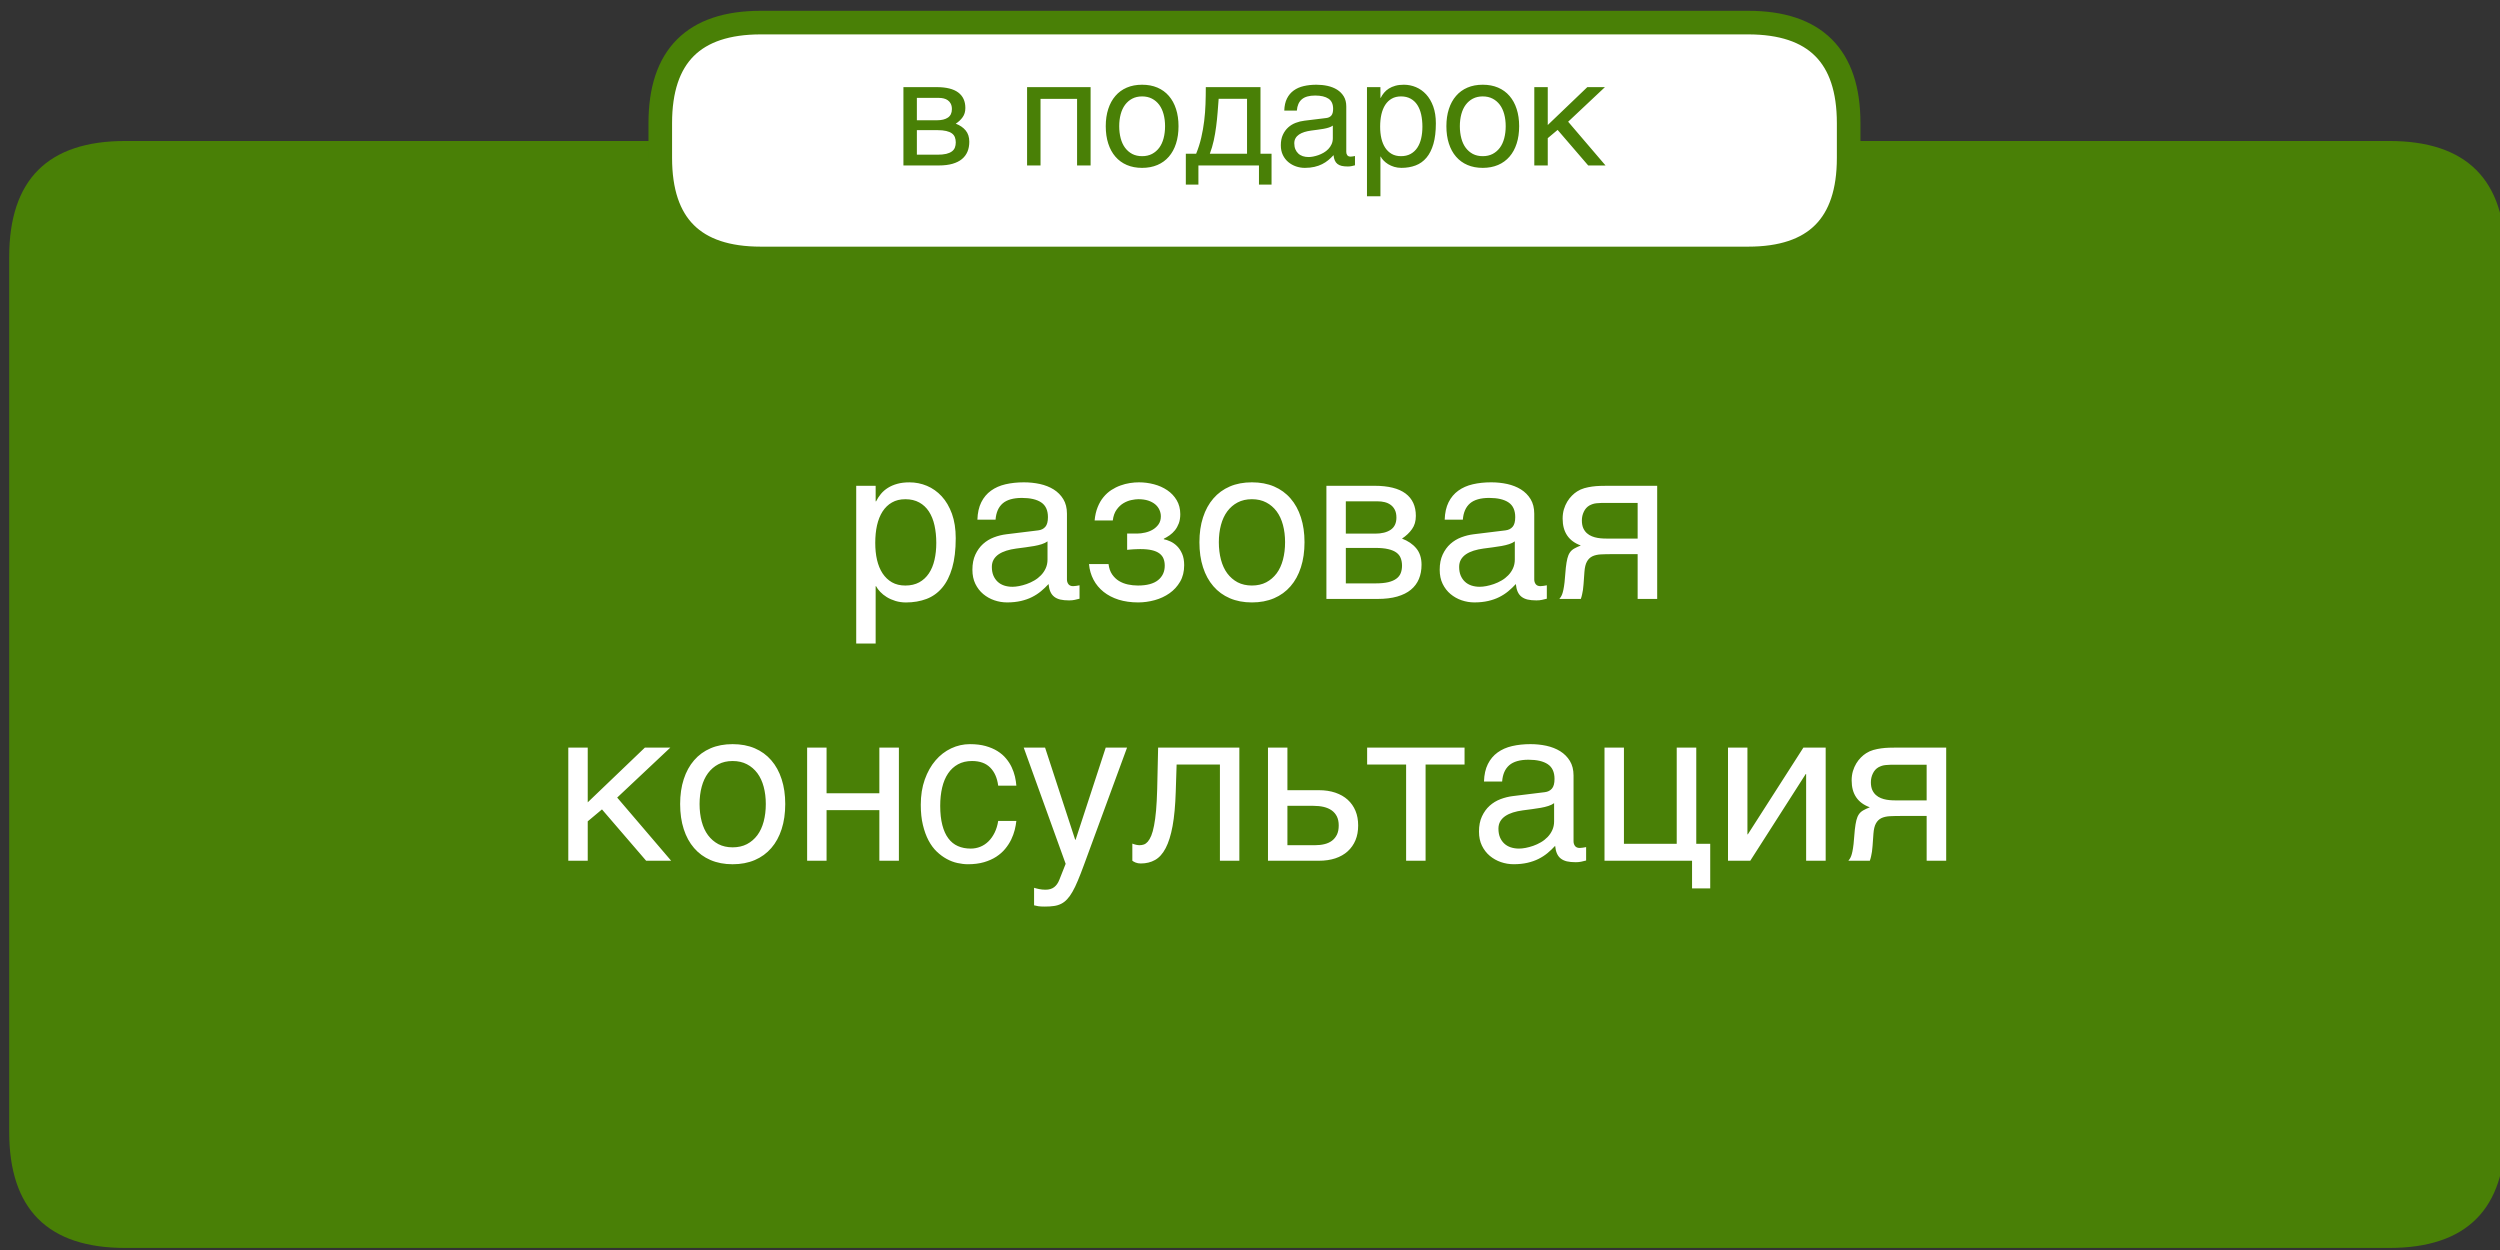
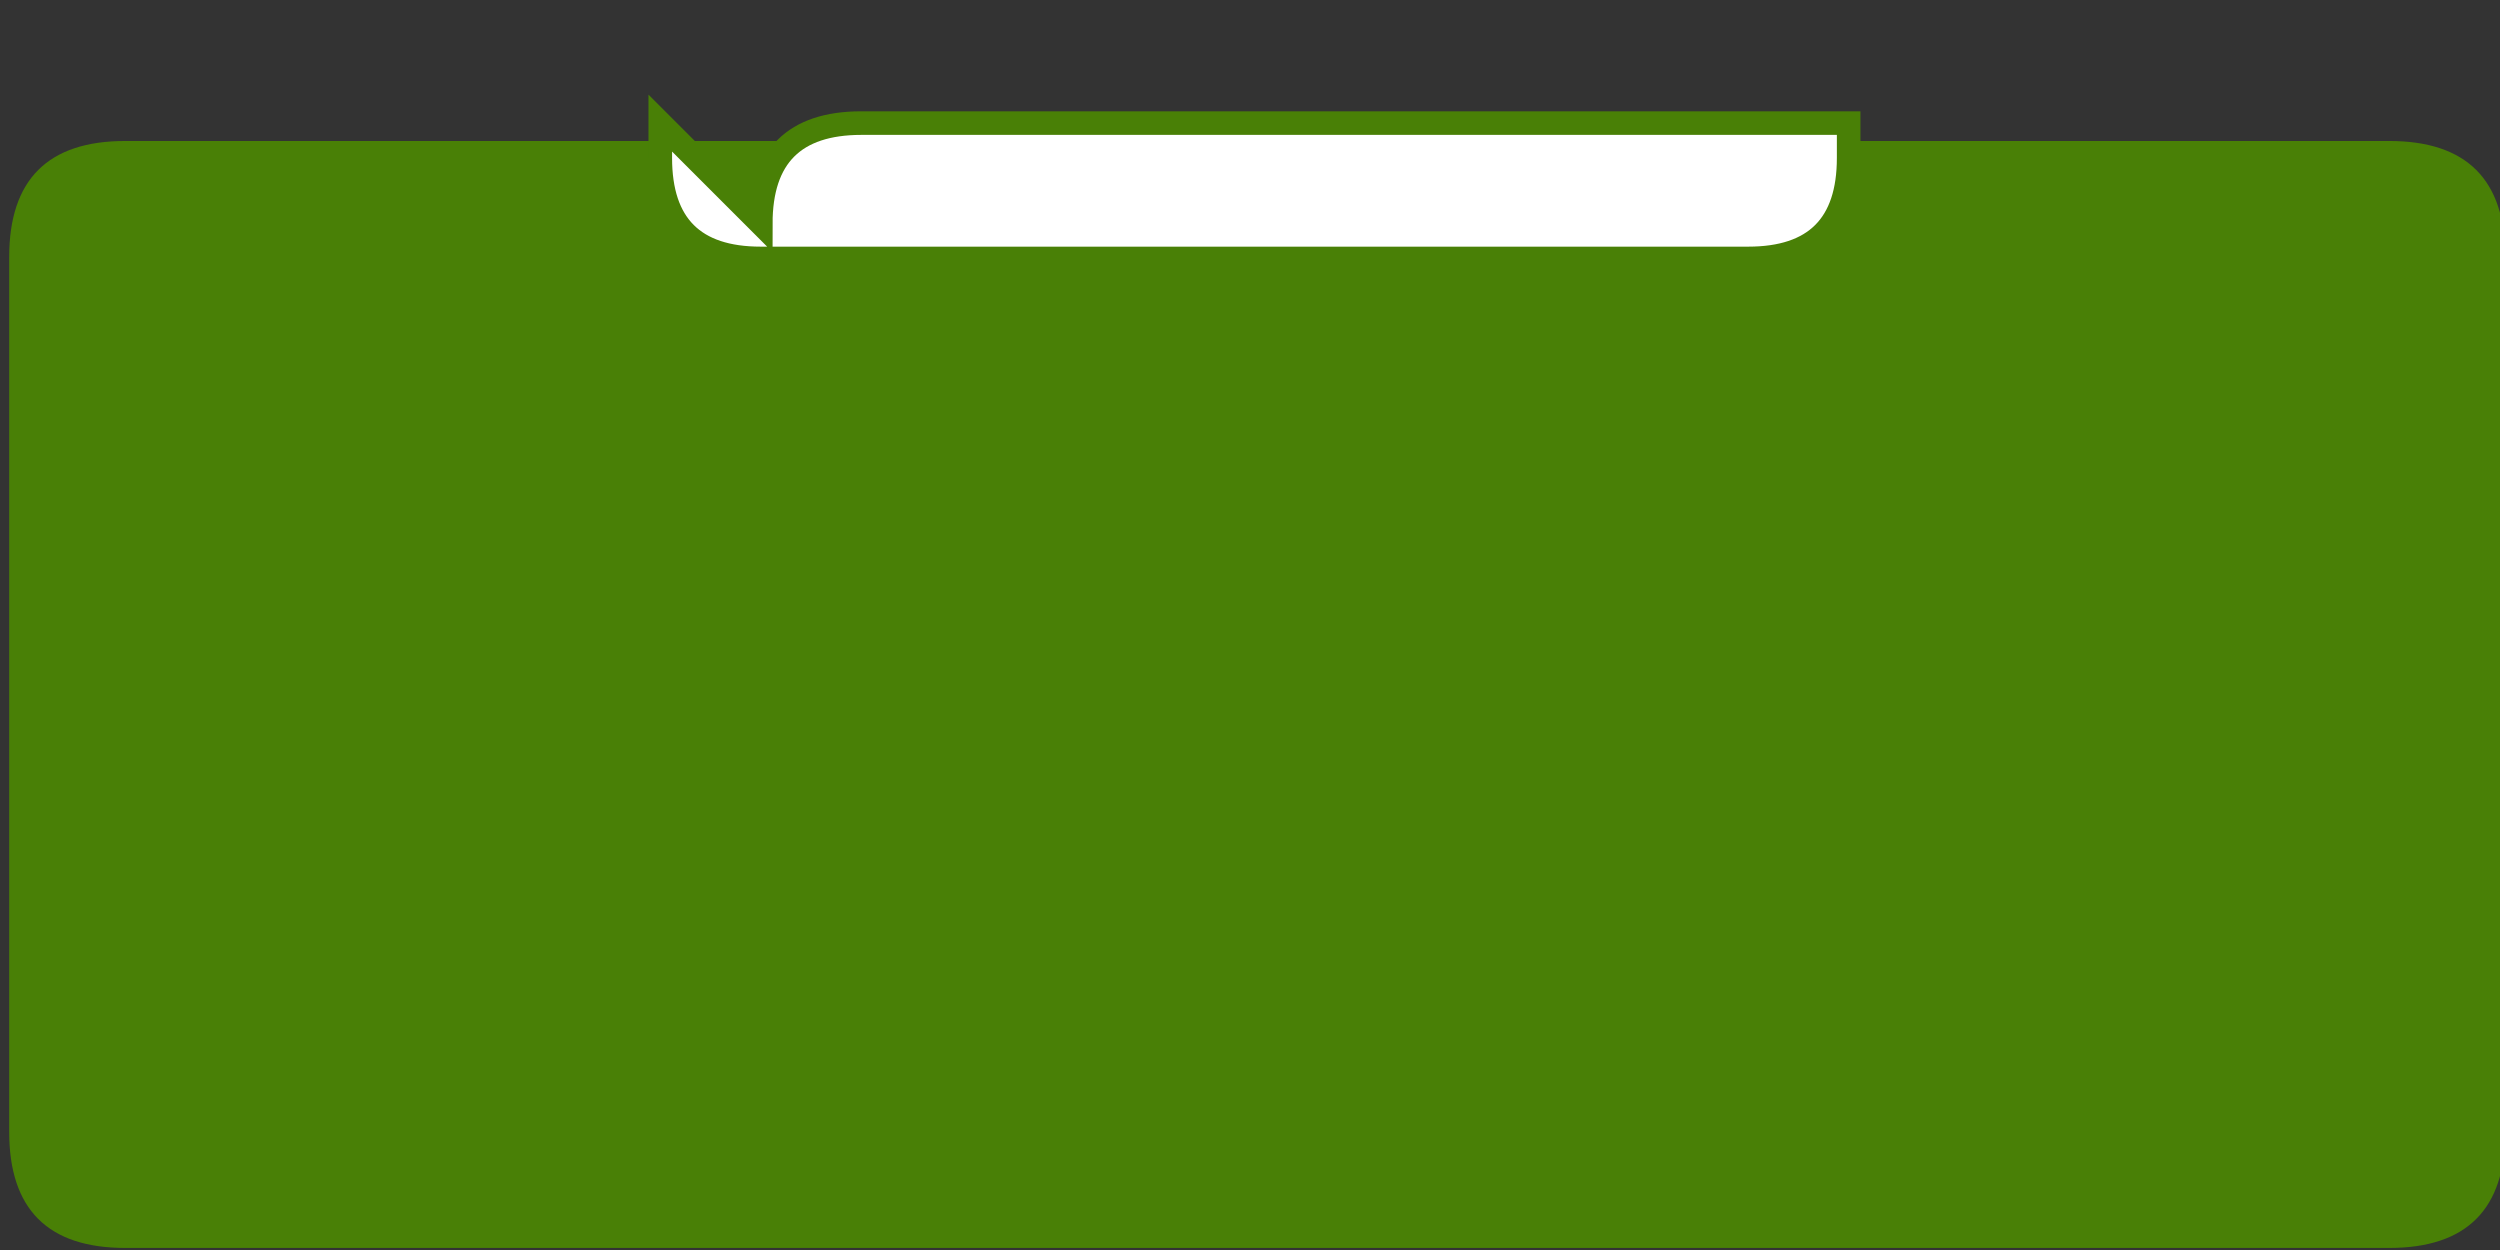
<svg xmlns="http://www.w3.org/2000/svg" viewBox="0 0 300.472 150.236" id="svg2" height="150.236" width="300.472">
  <rect x="0" y="0" width="300.472" height="150.236" fill="#333333" stroke="none" />
  <defs id="defs14" />
  <path id="path4" style="fill:#498006;fill-rule:evenodd" d="m 1.105,30.899 0,105.136 q 0,13.954 13.954,13.954 l 272.096,0 q 13.954,0 13.954,-13.954 l 0,-105.136 q 0,-13.954 -13.954,-13.954 l -272.096,0 q -13.954,0 -13.954,13.954 z" />
-   <path id="path6" style="fill:#ffffff;fill-rule:evenodd;stroke:#498006;stroke-width:2.835;stroke-linecap:butt;stroke-linejoin:miter;stroke-dasharray:none" d="m 79.358,14.795 0,4.188 q 0,12.079 12.079,12.079 l 118.672,0 q 12.079,0 12.079,-12.079 l 0,-4.188 q 0,-12.079 -12.079,-12.079 l -118.672,0 q -12.079,0 -12.079,12.079 z" />
-   <path id="path8" style="fill:#ffffff;fill-rule:evenodd" d="m 102.908,58.388 2.336,0 0,1.868 0.052,0 c 0.152,-0.312 0.347,-0.611 0.576,-0.888 0.234,-0.281 0.511,-0.524 0.841,-0.732 0.325,-0.204 0.702,-0.368 1.127,-0.485 0.429,-0.121 0.918,-0.178 1.469,-0.178 0.728,0 1.425,0.139 2.093,0.416 0.667,0.282 1.261,0.698 1.776,1.257 0.516,0.559 0.927,1.261 1.235,2.102 0.303,0.845 0.455,1.824 0.455,2.938 0,1.4 -0.143,2.587 -0.425,3.562 -0.286,0.979 -0.684,1.777 -1.205,2.392 -0.524,0.62 -1.153,1.07 -1.889,1.348 -0.732,0.277 -1.556,0.42 -2.461,0.42 -0.446,0 -0.867,-0.061 -1.257,-0.178 -0.39,-0.121 -0.737,-0.273 -1.049,-0.464 -0.308,-0.191 -0.572,-0.403 -0.793,-0.637 -0.221,-0.23 -0.386,-0.459 -0.494,-0.676 l -0.052,0 0,6.89 -2.336,0 0,-18.954 z m 2.288,6.868 c 0,0.737 0.069,1.417 0.212,2.037 0.147,0.624 0.368,1.166 0.667,1.621 0.303,0.455 0.676,0.814 1.131,1.075 0.451,0.256 0.988,0.386 1.607,0.386 0.641,0 1.196,-0.13 1.669,-0.386 0.468,-0.26 0.858,-0.62 1.161,-1.075 0.303,-0.455 0.529,-0.997 0.672,-1.621 0.143,-0.62 0.216,-1.3 0.216,-2.037 0,-0.767 -0.073,-1.478 -0.216,-2.119 -0.143,-0.641 -0.368,-1.196 -0.672,-1.664 -0.303,-0.464 -0.693,-0.828 -1.161,-1.083 -0.473,-0.26 -1.027,-0.39 -1.669,-0.39 -0.62,0 -1.157,0.13 -1.607,0.39 -0.455,0.256 -0.828,0.62 -1.131,1.083 -0.299,0.468 -0.52,1.022 -0.667,1.664 -0.143,0.641 -0.212,1.352 -0.212,2.119 z m 12.276,-2.791 c 0.026,-0.832 0.182,-1.53 0.468,-2.102 0.286,-0.572 0.676,-1.036 1.17,-1.391 0.49,-0.355 1.07,-0.611 1.742,-0.767 0.676,-0.156 1.408,-0.234 2.206,-0.234 0.658,0 1.3,0.065 1.924,0.199 0.62,0.139 1.174,0.355 1.655,0.654 0.481,0.303 0.871,0.693 1.161,1.17 0.29,0.476 0.438,1.062 0.438,1.746 l 0,7.908 c 0,0.221 0.061,0.407 0.178,0.564 0.117,0.156 0.307,0.238 0.572,0.238 0.117,0 0.243,-0.013 0.368,-0.035 0.126,-0.021 0.256,-0.043 0.394,-0.069 l 0,1.612 c -0.195,0.052 -0.39,0.1 -0.581,0.139 -0.191,0.043 -0.416,0.065 -0.676,0.065 -0.407,0 -0.758,-0.035 -1.049,-0.1 -0.29,-0.069 -0.537,-0.182 -0.736,-0.338 -0.2,-0.156 -0.355,-0.36 -0.464,-0.611 -0.108,-0.247 -0.182,-0.554 -0.217,-0.919 -0.286,0.312 -0.589,0.602 -0.914,0.871 -0.321,0.265 -0.68,0.498 -1.079,0.698 -0.394,0.2 -0.841,0.355 -1.33,0.468 -0.494,0.113 -1.049,0.173 -1.664,0.173 -0.524,0 -1.036,-0.087 -1.53,-0.256 -0.494,-0.169 -0.94,-0.42 -1.335,-0.75 -0.394,-0.329 -0.706,-0.737 -0.945,-1.222 -0.238,-0.489 -0.355,-1.053 -0.355,-1.698 0,-0.702 0.117,-1.309 0.355,-1.82 0.238,-0.511 0.546,-0.94 0.927,-1.283 0.382,-0.342 0.815,-0.607 1.309,-0.793 0.489,-0.187 0.988,-0.308 1.495,-0.369 l 3.822,-0.468 c 0.364,-0.043 0.65,-0.186 0.858,-0.429 0.208,-0.238 0.312,-0.628 0.312,-1.161 0,-0.819 -0.269,-1.408 -0.806,-1.768 -0.537,-0.36 -1.313,-0.542 -2.318,-0.542 -1.032,0 -1.803,0.221 -2.31,0.654 -0.507,0.438 -0.797,1.092 -0.862,1.963 l -2.184,0 z m 8.428,2.6 c -0.186,0.139 -0.416,0.247 -0.693,0.338 -0.273,0.087 -0.576,0.165 -0.906,0.221 -0.329,0.061 -0.68,0.113 -1.053,0.16 -0.372,0.048 -0.745,0.096 -1.118,0.147 -0.425,0.057 -0.815,0.143 -1.17,0.252 -0.355,0.113 -0.663,0.256 -0.927,0.433 -0.26,0.178 -0.464,0.39 -0.607,0.641 -0.143,0.247 -0.217,0.542 -0.217,0.88 0,0.39 0.061,0.733 0.182,1.031 0.126,0.295 0.295,0.546 0.511,0.746 0.212,0.204 0.477,0.355 0.78,0.459 0.303,0.1 0.637,0.152 1.001,0.152 0.23,0 0.494,-0.026 0.789,-0.082 0.295,-0.056 0.602,-0.139 0.914,-0.247 0.312,-0.108 0.62,-0.251 0.919,-0.425 0.303,-0.173 0.572,-0.386 0.806,-0.628 0.238,-0.247 0.429,-0.524 0.572,-0.841 0.143,-0.312 0.217,-0.663 0.217,-1.053 l 0,-2.184 z m 9.572,-0.936 1.179,0 c 0.316,0 0.641,-0.039 0.979,-0.117 0.338,-0.074 0.646,-0.195 0.927,-0.36 0.277,-0.165 0.511,-0.381 0.693,-0.641 0.182,-0.265 0.273,-0.581 0.273,-0.954 0,-0.273 -0.061,-0.533 -0.173,-0.78 -0.113,-0.251 -0.281,-0.472 -0.507,-0.663 -0.225,-0.186 -0.507,-0.338 -0.845,-0.451 -0.338,-0.108 -0.732,-0.165 -1.179,-0.165 -0.238,0 -0.52,0.035 -0.841,0.104 -0.321,0.065 -0.637,0.191 -0.945,0.373 -0.307,0.182 -0.585,0.442 -0.823,0.775 -0.243,0.334 -0.399,0.767 -0.464,1.3 l -2.184,0 c 0.056,-0.607 0.182,-1.144 0.368,-1.603 0.186,-0.464 0.416,-0.862 0.698,-1.2 0.278,-0.338 0.594,-0.624 0.945,-0.854 0.351,-0.225 0.715,-0.407 1.092,-0.542 0.377,-0.139 0.754,-0.234 1.135,-0.294 0.381,-0.061 0.746,-0.087 1.092,-0.087 0.611,0 1.209,0.078 1.802,0.234 0.594,0.156 1.122,0.394 1.595,0.711 0.468,0.316 0.849,0.715 1.135,1.2 0.286,0.481 0.433,1.044 0.433,1.686 0,0.416 -0.061,0.784 -0.177,1.1 -0.121,0.316 -0.273,0.594 -0.464,0.832 -0.191,0.234 -0.407,0.438 -0.641,0.602 -0.238,0.165 -0.472,0.304 -0.698,0.412 l 0,0.065 c 0.234,0.039 0.498,0.13 0.784,0.26 0.29,0.13 0.555,0.316 0.802,0.559 0.243,0.238 0.451,0.55 0.615,0.927 0.165,0.372 0.247,0.832 0.247,1.374 0,0.762 -0.164,1.425 -0.489,1.98 -0.325,0.559 -0.75,1.023 -1.274,1.391 -0.524,0.368 -1.118,0.646 -1.777,0.828 -0.663,0.182 -1.326,0.273 -1.993,0.273 -0.862,0 -1.647,-0.113 -2.344,-0.329 -0.698,-0.221 -1.3,-0.537 -1.807,-0.94 -0.507,-0.407 -0.914,-0.893 -1.213,-1.46 -0.299,-0.568 -0.481,-1.196 -0.542,-1.881 l 2.349,0 c 0.061,0.498 0.204,0.914 0.433,1.244 0.23,0.329 0.503,0.594 0.823,0.789 0.325,0.195 0.68,0.334 1.075,0.42 0.394,0.082 0.793,0.126 1.2,0.126 1.075,0 1.881,-0.216 2.418,-0.646 0.537,-0.433 0.806,-1.014 0.806,-1.742 0,-0.312 -0.048,-0.594 -0.147,-0.836 -0.095,-0.247 -0.26,-0.455 -0.485,-0.628 -0.23,-0.173 -0.533,-0.308 -0.91,-0.394 -0.377,-0.091 -0.845,-0.134 -1.404,-0.134 -0.108,0 -0.234,0.004 -0.373,0.009 -0.139,0.004 -0.282,0.009 -0.42,0.017 -0.139,0.009 -0.277,0.017 -0.412,0.03 -0.134,0.013 -0.26,0.026 -0.368,0.035 l 0,-1.954 z m 18.98,1.04 c 0,-0.754 -0.086,-1.447 -0.255,-2.076 -0.169,-0.633 -0.42,-1.174 -0.759,-1.634 -0.342,-0.455 -0.758,-0.815 -1.252,-1.07 -0.494,-0.26 -1.07,-0.39 -1.72,-0.39 -0.65,0 -1.222,0.13 -1.716,0.39 -0.49,0.256 -0.901,0.615 -1.244,1.07 -0.338,0.459 -0.589,1.001 -0.758,1.634 -0.169,0.628 -0.256,1.322 -0.256,2.076 0,0.762 0.087,1.46 0.256,2.102 0.169,0.637 0.42,1.187 0.758,1.642 0.342,0.455 0.754,0.814 1.244,1.075 0.494,0.256 1.066,0.386 1.716,0.386 0.65,0 1.227,-0.13 1.72,-0.386 0.494,-0.26 0.91,-0.62 1.252,-1.075 0.338,-0.455 0.589,-1.005 0.759,-1.642 0.169,-0.641 0.255,-1.339 0.255,-2.102 z m 2.336,0 c 0,1.118 -0.143,2.123 -0.433,3.016 -0.286,0.893 -0.702,1.651 -1.244,2.275 -0.542,0.628 -1.205,1.109 -1.984,1.443 -0.784,0.334 -1.669,0.503 -2.661,0.503 -0.992,0 -1.876,-0.169 -2.652,-0.503 -0.78,-0.334 -1.439,-0.815 -1.98,-1.443 -0.542,-0.624 -0.958,-1.383 -1.244,-2.275 -0.29,-0.893 -0.433,-1.898 -0.433,-3.016 0,-1.101 0.143,-2.097 0.433,-2.986 0.286,-0.888 0.702,-1.647 1.244,-2.271 0.542,-0.628 1.2,-1.109 1.98,-1.443 0.776,-0.334 1.66,-0.498 2.652,-0.498 0.992,0 1.877,0.165 2.661,0.498 0.78,0.334 1.443,0.815 1.984,1.443 0.542,0.624 0.958,1.382 1.244,2.271 0.29,0.888 0.433,1.885 0.433,2.986 z m 2.631,-6.782 5.785,0 c 1.66,0 2.903,0.312 3.727,0.927 0.827,0.62 1.239,1.517 1.239,2.691 0,0.628 -0.152,1.157 -0.46,1.586 -0.303,0.433 -0.706,0.815 -1.205,1.144 0.719,0.273 1.292,0.658 1.716,1.17 0.42,0.507 0.633,1.161 0.633,1.968 0,0.633 -0.104,1.204 -0.316,1.712 -0.212,0.507 -0.533,0.94 -0.966,1.296 -0.429,0.355 -0.979,0.628 -1.642,0.819 -0.663,0.191 -1.452,0.286 -2.357,0.286 l -6.153,0 0,-13.598 z m 2.335,11.73 3.554,0 c 0.615,0 1.131,-0.048 1.543,-0.143 0.412,-0.1 0.737,-0.243 0.984,-0.429 0.247,-0.182 0.42,-0.407 0.52,-0.671 0.1,-0.26 0.152,-0.559 0.152,-0.888 0,-0.329 -0.052,-0.628 -0.152,-0.893 -0.1,-0.269 -0.273,-0.494 -0.52,-0.676 -0.247,-0.182 -0.572,-0.321 -0.984,-0.416 -0.411,-0.1 -0.927,-0.147 -1.543,-0.147 l -3.554,0 0,4.264 z m 0,-5.98 3.527,0 c 0.789,0 1.408,-0.156 1.868,-0.468 0.455,-0.312 0.685,-0.802 0.685,-1.46 0,-0.373 -0.065,-0.685 -0.191,-0.932 -0.126,-0.251 -0.294,-0.451 -0.507,-0.602 -0.212,-0.156 -0.451,-0.26 -0.72,-0.325 -0.264,-0.065 -0.537,-0.095 -0.819,-0.095 l -3.844,0 0,3.883 z m 11.882,-1.673 c 0.026,-0.832 0.182,-1.53 0.468,-2.102 0.286,-0.572 0.676,-1.036 1.17,-1.391 0.49,-0.355 1.07,-0.611 1.742,-0.767 0.676,-0.156 1.408,-0.234 2.206,-0.234 0.658,0 1.3,0.065 1.924,0.199 0.62,0.139 1.174,0.355 1.655,0.654 0.481,0.303 0.871,0.693 1.161,1.17 0.29,0.476 0.438,1.062 0.438,1.746 l 0,7.908 c 0,0.221 0.061,0.407 0.178,0.564 0.117,0.156 0.308,0.238 0.572,0.238 0.117,0 0.243,-0.013 0.368,-0.035 0.126,-0.021 0.256,-0.043 0.394,-0.069 l 0,1.612 c -0.195,0.052 -0.39,0.1 -0.581,0.139 -0.191,0.043 -0.416,0.065 -0.676,0.065 -0.407,0 -0.758,-0.035 -1.049,-0.1 -0.29,-0.069 -0.537,-0.182 -0.737,-0.338 -0.2,-0.156 -0.355,-0.36 -0.464,-0.611 -0.108,-0.247 -0.182,-0.554 -0.217,-0.919 -0.286,0.312 -0.589,0.602 -0.914,0.871 -0.321,0.265 -0.68,0.498 -1.079,0.698 -0.394,0.2 -0.841,0.355 -1.33,0.468 -0.494,0.113 -1.048,0.173 -1.664,0.173 -0.524,0 -1.036,-0.087 -1.53,-0.256 -0.494,-0.169 -0.94,-0.42 -1.335,-0.75 -0.394,-0.329 -0.706,-0.737 -0.945,-1.222 -0.238,-0.489 -0.355,-1.053 -0.355,-1.698 0,-0.702 0.117,-1.309 0.355,-1.82 0.238,-0.511 0.546,-0.94 0.927,-1.283 0.382,-0.342 0.815,-0.607 1.309,-0.793 0.49,-0.187 0.988,-0.308 1.495,-0.369 l 3.822,-0.468 c 0.364,-0.043 0.65,-0.186 0.858,-0.429 0.208,-0.238 0.312,-0.628 0.312,-1.161 0,-0.819 -0.269,-1.408 -0.806,-1.768 -0.537,-0.36 -1.313,-0.542 -2.318,-0.542 -1.032,0 -1.803,0.221 -2.31,0.654 -0.507,0.438 -0.797,1.092 -0.862,1.963 l -2.184,0 z m 8.428,2.6 c -0.186,0.139 -0.416,0.247 -0.693,0.338 -0.273,0.087 -0.576,0.165 -0.906,0.221 -0.329,0.061 -0.68,0.113 -1.053,0.16 -0.372,0.048 -0.745,0.096 -1.118,0.147 -0.425,0.057 -0.815,0.143 -1.17,0.252 -0.355,0.113 -0.663,0.256 -0.927,0.433 -0.26,0.178 -0.464,0.39 -0.607,0.641 -0.143,0.247 -0.217,0.542 -0.217,0.88 0,0.39 0.061,0.733 0.182,1.031 0.126,0.295 0.295,0.546 0.511,0.746 0.212,0.204 0.477,0.355 0.78,0.459 0.303,0.1 0.637,0.152 1.001,0.152 0.23,0 0.494,-0.026 0.789,-0.082 0.295,-0.056 0.602,-0.139 0.914,-0.247 0.312,-0.108 0.62,-0.251 0.919,-0.425 0.303,-0.173 0.572,-0.386 0.806,-0.628 0.238,-0.247 0.429,-0.524 0.572,-0.841 0.143,-0.312 0.217,-0.663 0.217,-1.053 l 0,-2.184 z m 17.112,6.92 -2.349,0 0,-5.382 -3.007,0 c -0.542,0 -1.014,0.009 -1.417,0.03 -0.399,0.021 -0.741,0.1 -1.023,0.234 -0.277,0.139 -0.494,0.347 -0.65,0.637 -0.16,0.286 -0.26,0.698 -0.299,1.231 l -0.104,1.46 c -0.009,0.043 -0.017,0.126 -0.026,0.256 -0.009,0.126 -0.021,0.273 -0.048,0.451 -0.026,0.173 -0.061,0.355 -0.104,0.55 -0.043,0.195 -0.091,0.372 -0.152,0.533 l -2.578,0 c 0.061,-0.078 0.117,-0.156 0.173,-0.234 0.056,-0.083 0.108,-0.195 0.165,-0.338 0.056,-0.143 0.104,-0.329 0.152,-0.559 0.048,-0.225 0.091,-0.52 0.134,-0.875 l 0.152,-1.738 c 0.052,-0.459 0.113,-0.832 0.186,-1.118 0.069,-0.286 0.173,-0.529 0.303,-0.719 0.13,-0.191 0.303,-0.347 0.516,-0.468 0.208,-0.121 0.477,-0.247 0.797,-0.372 -1.456,-0.529 -2.184,-1.603 -2.184,-3.228 0,-0.403 0.052,-0.78 0.152,-1.122 0.104,-0.342 0.238,-0.65 0.403,-0.919 0.165,-0.273 0.351,-0.511 0.559,-0.719 0.204,-0.208 0.416,-0.377 0.628,-0.511 0.26,-0.169 0.55,-0.299 0.862,-0.39 0.312,-0.086 0.628,-0.152 0.945,-0.195 0.316,-0.043 0.628,-0.069 0.932,-0.078 0.308,-0.009 0.585,-0.013 0.841,-0.013 l 6.041,0 0,13.598 z m -2.349,-11.54 -3.553,0 c -0.303,0 -0.568,0 -0.789,0.004 -0.217,0.004 -0.412,0.017 -0.577,0.035 -0.164,0.017 -0.316,0.043 -0.45,0.087 -0.134,0.043 -0.273,0.104 -0.42,0.178 -0.295,0.169 -0.52,0.42 -0.676,0.749 -0.161,0.329 -0.238,0.681 -0.238,1.053 0,0.364 0.056,0.672 0.165,0.923 0.113,0.247 0.26,0.455 0.442,0.615 0.182,0.16 0.382,0.286 0.607,0.373 0.225,0.091 0.455,0.152 0.685,0.191 0.234,0.039 0.459,0.061 0.68,0.07 0.221,0.009 0.412,0.013 0.572,0.013 l 3.553,0 0,-4.29 z m -128.524,29.41 2.336,0 0,6.578 6.868,-6.578 3.059,0 -6.387,6.006 6.487,7.592 -3.007,0 -5.308,-6.171 -1.712,1.434 0,4.736 -2.336,0 0,-13.598 z m 23.738,6.782 c 0,-0.754 -0.086,-1.447 -0.255,-2.076 -0.169,-0.633 -0.42,-1.174 -0.759,-1.634 -0.342,-0.455 -0.758,-0.815 -1.252,-1.07 -0.494,-0.26 -1.07,-0.39 -1.72,-0.39 -0.65,0 -1.222,0.13 -1.716,0.39 -0.49,0.256 -0.901,0.615 -1.244,1.07 -0.338,0.459 -0.589,1.001 -0.758,1.634 -0.169,0.628 -0.256,1.322 -0.256,2.076 0,0.762 0.087,1.46 0.256,2.102 0.169,0.637 0.42,1.187 0.758,1.642 0.342,0.455 0.754,0.814 1.244,1.075 0.494,0.256 1.066,0.386 1.716,0.386 0.65,0 1.227,-0.13 1.72,-0.386 0.494,-0.26 0.91,-0.62 1.252,-1.075 0.338,-0.455 0.589,-1.006 0.759,-1.642 0.169,-0.641 0.255,-1.339 0.255,-2.102 z m 2.336,0 c 0,1.118 -0.143,2.123 -0.433,3.016 -0.286,0.893 -0.702,1.651 -1.244,2.275 -0.542,0.628 -1.205,1.109 -1.985,1.443 -0.784,0.334 -1.668,0.503 -2.661,0.503 -0.992,0 -1.876,-0.169 -2.652,-0.503 -0.78,-0.334 -1.438,-0.815 -1.98,-1.443 -0.542,-0.624 -0.958,-1.382 -1.244,-2.275 -0.29,-0.893 -0.433,-1.898 -0.433,-3.016 0,-1.101 0.143,-2.097 0.433,-2.986 0.286,-0.888 0.702,-1.647 1.244,-2.271 0.542,-0.628 1.2,-1.109 1.98,-1.443 0.776,-0.334 1.66,-0.498 2.652,-0.498 0.993,0 1.877,0.165 2.661,0.498 0.78,0.334 1.443,0.815 1.985,1.443 0.542,0.624 0.958,1.382 1.244,2.271 0.291,0.888 0.433,1.885 0.433,2.986 z m 2.631,-6.782 2.336,0 0,5.486 6.344,0 0,-5.486 2.349,0 0,13.598 -2.349,0 0,-6.08 -6.344,0 0,6.08 -2.336,0 0,-13.598 z m 25.146,8.814 c -0.035,0.329 -0.1,0.689 -0.195,1.079 -0.1,0.386 -0.238,0.775 -0.425,1.161 -0.186,0.381 -0.425,0.754 -0.719,1.109 -0.29,0.355 -0.646,0.671 -1.066,0.945 -0.42,0.277 -0.91,0.494 -1.478,0.663 -0.568,0.165 -1.213,0.247 -1.941,0.247 -0.399,0 -0.819,-0.052 -1.257,-0.147 -0.442,-0.095 -0.871,-0.26 -1.291,-0.489 -0.42,-0.23 -0.815,-0.52 -1.192,-0.88 -0.377,-0.359 -0.706,-0.806 -0.992,-1.343 -0.281,-0.533 -0.507,-1.153 -0.676,-1.859 -0.173,-0.706 -0.255,-1.516 -0.255,-2.431 0,-1.127 0.16,-2.136 0.481,-3.038 0.321,-0.901 0.754,-1.668 1.292,-2.292 0.537,-0.628 1.161,-1.109 1.876,-1.447 0.715,-0.338 1.469,-0.507 2.253,-0.507 0.711,0 1.339,0.074 1.885,0.225 0.546,0.156 1.023,0.355 1.43,0.611 0.407,0.256 0.75,0.546 1.027,0.884 0.282,0.334 0.507,0.684 0.68,1.053 0.173,0.368 0.303,0.741 0.394,1.122 0.087,0.381 0.143,0.745 0.169,1.092 l -2.184,0 c -0.117,-0.923 -0.438,-1.647 -0.958,-2.171 -0.52,-0.524 -1.248,-0.789 -2.188,-0.789 -0.645,0 -1.204,0.134 -1.681,0.394 -0.481,0.265 -0.875,0.628 -1.196,1.101 -0.316,0.468 -0.555,1.036 -0.711,1.699 -0.156,0.667 -0.234,1.395 -0.234,2.193 0,0.897 0.087,1.668 0.256,2.314 0.169,0.65 0.407,1.183 0.724,1.599 0.312,0.42 0.693,0.728 1.148,0.927 0.451,0.2 0.966,0.299 1.543,0.299 0.403,0 0.789,-0.074 1.153,-0.221 0.364,-0.147 0.689,-0.364 0.979,-0.65 0.286,-0.282 0.533,-0.633 0.737,-1.044 0.204,-0.416 0.347,-0.884 0.429,-1.408 l 2.184,0 z m 0.888,-8.814 2.565,0 3.618,11.072 0.052,0 3.618,-11.072 2.565,0 -5.196,14.144 c -0.26,0.711 -0.503,1.33 -0.724,1.855 -0.217,0.524 -0.433,0.971 -0.646,1.339 -0.212,0.368 -0.425,0.667 -0.641,0.893 -0.216,0.23 -0.45,0.412 -0.711,0.542 -0.26,0.13 -0.546,0.221 -0.862,0.264 -0.321,0.048 -0.685,0.07 -1.101,0.07 -0.338,0 -0.602,-0.013 -0.793,-0.043 -0.191,-0.03 -0.355,-0.065 -0.502,-0.108 l 0,-2.106 c 0.156,0.052 0.355,0.1 0.598,0.152 0.247,0.052 0.503,0.078 0.776,0.078 0.433,0 0.78,-0.104 1.049,-0.312 0.264,-0.208 0.468,-0.503 0.615,-0.884 l 0.758,-1.915 -5.04,-13.966 z m 23.578,2.032 -5.204,0 -0.104,3.263 c -0.052,1.651 -0.178,3.029 -0.381,4.134 -0.204,1.101 -0.481,1.989 -0.832,2.656 -0.351,0.671 -0.776,1.144 -1.274,1.421 -0.498,0.282 -1.07,0.42 -1.716,0.42 -0.234,0 -0.442,-0.035 -0.615,-0.108 -0.173,-0.069 -0.303,-0.143 -0.399,-0.221 l 0,-2.058 c 0.329,0.13 0.624,0.191 0.875,0.191 0.177,0 0.351,-0.03 0.516,-0.086 0.165,-0.061 0.321,-0.173 0.468,-0.342 0.147,-0.169 0.286,-0.412 0.416,-0.719 0.126,-0.308 0.238,-0.711 0.334,-1.213 0.1,-0.498 0.178,-1.101 0.243,-1.816 0.061,-0.711 0.108,-1.556 0.134,-2.535 l 0.113,-5.018 9.763,0 0,13.598 -2.336,0 0,-11.566 z m 5.777,-2.032 2.336,0 0,5.118 3.77,0 c 0.745,0 1.408,0.1 1.993,0.299 0.581,0.199 1.079,0.481 1.482,0.849 0.407,0.368 0.719,0.815 0.936,1.335 0.217,0.52 0.321,1.105 0.321,1.755 0,0.663 -0.104,1.252 -0.321,1.772 -0.217,0.52 -0.529,0.966 -0.936,1.335 -0.403,0.368 -0.901,0.65 -1.482,0.845 -0.585,0.195 -1.248,0.29 -1.993,0.29 l -6.106,0 0,-13.598 z m 2.336,11.73 3.311,0 c 0.407,0 0.784,-0.039 1.135,-0.126 0.351,-0.082 0.654,-0.221 0.91,-0.412 0.251,-0.191 0.451,-0.438 0.598,-0.737 0.143,-0.299 0.212,-0.667 0.212,-1.101 0,-0.42 -0.074,-0.78 -0.221,-1.079 -0.147,-0.295 -0.355,-0.537 -0.62,-0.728 -0.269,-0.191 -0.589,-0.329 -0.966,-0.42 -0.377,-0.087 -0.797,-0.13 -1.265,-0.13 l -3.094,0 0,4.732 z m 14.265,-9.698 -4.684,0 0,-2.032 11.709,0 0,2.032 -4.684,0 0,11.566 -2.34,0 0,-11.566 z m 9.36,2.045 c 0.026,-0.832 0.182,-1.53 0.468,-2.102 0.286,-0.572 0.676,-1.036 1.17,-1.391 0.49,-0.355 1.07,-0.611 1.742,-0.767 0.676,-0.156 1.408,-0.234 2.206,-0.234 0.658,0 1.3,0.065 1.924,0.199 0.62,0.139 1.174,0.355 1.655,0.654 0.481,0.303 0.871,0.693 1.161,1.17 0.29,0.476 0.438,1.062 0.438,1.746 l 0,7.908 c 0,0.221 0.061,0.407 0.178,0.564 0.117,0.156 0.308,0.238 0.572,0.238 0.117,0 0.243,-0.013 0.368,-0.035 0.126,-0.022 0.256,-0.043 0.394,-0.069 l 0,1.612 c -0.195,0.052 -0.39,0.1 -0.581,0.139 -0.191,0.043 -0.416,0.065 -0.676,0.065 -0.407,0 -0.758,-0.035 -1.049,-0.1 -0.29,-0.069 -0.537,-0.182 -0.737,-0.338 -0.2,-0.156 -0.355,-0.36 -0.464,-0.611 -0.108,-0.247 -0.182,-0.554 -0.217,-0.919 -0.286,0.312 -0.589,0.602 -0.914,0.871 -0.321,0.265 -0.68,0.498 -1.079,0.698 -0.394,0.2 -0.841,0.355 -1.33,0.468 -0.494,0.113 -1.048,0.173 -1.664,0.173 -0.524,0 -1.036,-0.087 -1.53,-0.256 -0.494,-0.169 -0.94,-0.42 -1.335,-0.75 -0.394,-0.329 -0.706,-0.737 -0.945,-1.222 -0.238,-0.49 -0.355,-1.053 -0.355,-1.699 0,-0.702 0.117,-1.309 0.355,-1.82 0.238,-0.511 0.546,-0.94 0.927,-1.283 0.382,-0.342 0.815,-0.607 1.309,-0.793 0.49,-0.186 0.988,-0.308 1.495,-0.368 l 3.822,-0.468 c 0.364,-0.043 0.65,-0.186 0.858,-0.429 0.208,-0.238 0.312,-0.628 0.312,-1.161 0,-0.819 -0.269,-1.408 -0.806,-1.768 -0.537,-0.36 -1.313,-0.542 -2.318,-0.542 -1.032,0 -1.803,0.221 -2.31,0.654 -0.507,0.438 -0.797,1.092 -0.862,1.963 l -2.184,0 z m 8.428,2.6 c -0.186,0.139 -0.416,0.247 -0.693,0.338 -0.273,0.087 -0.576,0.165 -0.906,0.221 -0.329,0.061 -0.68,0.113 -1.053,0.16 -0.372,0.048 -0.745,0.096 -1.118,0.147 -0.425,0.056 -0.815,0.143 -1.17,0.251 -0.355,0.113 -0.663,0.256 -0.927,0.433 -0.26,0.178 -0.464,0.39 -0.607,0.641 -0.143,0.247 -0.217,0.542 -0.217,0.88 0,0.39 0.061,0.733 0.182,1.031 0.126,0.295 0.295,0.546 0.511,0.746 0.212,0.203 0.477,0.355 0.78,0.459 0.303,0.1 0.637,0.152 1.001,0.152 0.23,0 0.494,-0.026 0.789,-0.082 0.295,-0.056 0.602,-0.139 0.914,-0.247 0.312,-0.108 0.62,-0.251 0.919,-0.425 0.303,-0.173 0.572,-0.386 0.806,-0.628 0.238,-0.247 0.429,-0.524 0.572,-0.841 0.143,-0.312 0.217,-0.663 0.217,-1.053 l 0,-2.184 z m 6.058,-6.678 2.335,0 0,11.566 6.344,0 0,-11.566 2.349,0 0,11.566 1.677,0 0,5.36 -2.184,0 0,-3.328 -10.521,0 0,-13.598 z m 14.842,0 2.336,0 0,10.426 0.048,0 6.678,-10.426 2.678,0 0,13.598 -2.349,0 0,-10.421 -0.048,0 -6.665,10.421 -2.678,0 0,-13.598 z m 26.225,13.598 -2.349,0 0,-5.382 -3.007,0 c -0.542,0 -1.014,0.009 -1.417,0.03 -0.399,0.022 -0.741,0.1 -1.023,0.234 -0.277,0.139 -0.494,0.347 -0.65,0.637 -0.16,0.286 -0.26,0.698 -0.299,1.231 l -0.104,1.46 c -0.009,0.043 -0.017,0.126 -0.026,0.256 -0.009,0.126 -0.022,0.273 -0.048,0.451 -0.026,0.173 -0.061,0.355 -0.104,0.55 -0.043,0.195 -0.091,0.372 -0.152,0.533 l -2.578,0 c 0.061,-0.078 0.117,-0.156 0.173,-0.234 0.056,-0.083 0.108,-0.195 0.165,-0.338 0.056,-0.143 0.104,-0.329 0.152,-0.559 0.048,-0.225 0.091,-0.52 0.134,-0.875 l 0.152,-1.738 c 0.052,-0.459 0.113,-0.832 0.186,-1.118 0.069,-0.286 0.173,-0.529 0.303,-0.72 0.13,-0.191 0.303,-0.347 0.516,-0.468 0.208,-0.121 0.477,-0.247 0.797,-0.372 -1.456,-0.529 -2.184,-1.604 -2.184,-3.228 0,-0.403 0.052,-0.78 0.152,-1.122 0.104,-0.342 0.238,-0.65 0.403,-0.919 0.165,-0.273 0.351,-0.511 0.559,-0.719 0.204,-0.208 0.416,-0.377 0.628,-0.511 0.26,-0.169 0.55,-0.299 0.862,-0.39 0.312,-0.086 0.628,-0.152 0.945,-0.195 0.316,-0.043 0.628,-0.069 0.932,-0.078 0.308,-0.009 0.585,-0.013 0.841,-0.013 l 6.041,0 0,13.598 z m -2.349,-11.54 -3.553,0 c -0.303,0 -0.568,0 -0.789,0.004 -0.217,0.004 -0.412,0.017 -0.577,0.035 -0.164,0.017 -0.316,0.043 -0.45,0.087 -0.134,0.043 -0.273,0.104 -0.42,0.178 -0.295,0.169 -0.52,0.42 -0.676,0.75 -0.16,0.329 -0.238,0.681 -0.238,1.053 0,0.364 0.056,0.672 0.165,0.923 0.113,0.247 0.26,0.455 0.442,0.615 0.182,0.16 0.382,0.286 0.607,0.373 0.225,0.091 0.455,0.152 0.684,0.191 0.234,0.039 0.459,0.061 0.68,0.069 0.221,0.009 0.412,0.013 0.572,0.013 l 3.553,0 0,-4.29 z" />
-   <path id="path10" style="fill:#498006;fill-rule:evenodd" d="m 108.581,10.472 4.005,0 c 1.149,0 2.01,0.216 2.58,0.642 0.573,0.429 0.858,1.05 0.858,1.863 0,0.435 -0.105,0.801 -0.318,1.098 -0.21,0.3 -0.489,0.564 -0.834,0.792 0.498,0.189 0.894,0.456 1.188,0.81 0.291,0.351 0.438,0.804 0.438,1.362 0,0.438 -0.072,0.834 -0.219,1.185 -0.147,0.351 -0.369,0.651 -0.669,0.897 -0.297,0.246 -0.678,0.435 -1.137,0.567 -0.459,0.132 -1.005,0.198 -1.632,0.198 l -4.26,0 0,-9.414 z m 1.617,8.121 2.46,0 c 0.426,0 0.783,-0.033 1.068,-0.099 0.285,-0.069 0.51,-0.168 0.681,-0.297 0.171,-0.126 0.291,-0.282 0.36,-0.465 0.069,-0.18 0.105,-0.387 0.105,-0.615 0,-0.228 -0.036,-0.435 -0.105,-0.618 -0.069,-0.186 -0.189,-0.342 -0.36,-0.468 -0.171,-0.126 -0.396,-0.222 -0.681,-0.288 -0.285,-0.069 -0.642,-0.102 -1.068,-0.102 l -2.46,0 0,2.952 z m 0,-4.14 2.442,0 c 0.546,0 0.975,-0.108 1.293,-0.324 0.315,-0.216 0.474,-0.555 0.474,-1.011 0,-0.258 -0.045,-0.474 -0.132,-0.645 -0.087,-0.174 -0.204,-0.312 -0.351,-0.417 -0.147,-0.108 -0.312,-0.18 -0.498,-0.225 -0.183,-0.045 -0.372,-0.066 -0.567,-0.066 l -2.661,0 0,2.688 z m 19.254,-2.574 -4.392,0 0,8.007 -1.617,0 0,-9.414 7.635,0 0,9.414 -1.626,0 0,-8.007 z m 10.575,3.288 c 0,-0.522 -0.06,-1.002 -0.177,-1.437 -0.117,-0.438 -0.291,-0.813 -0.525,-1.131 -0.237,-0.315 -0.525,-0.564 -0.867,-0.741 -0.342,-0.18 -0.741,-0.27 -1.191,-0.27 -0.45,0 -0.846,0.09 -1.188,0.27 -0.339,0.177 -0.624,0.426 -0.861,0.741 -0.234,0.318 -0.408,0.693 -0.525,1.131 -0.117,0.435 -0.177,0.915 -0.177,1.437 0,0.528 0.06,1.011 0.177,1.455 0.117,0.441 0.291,0.822 0.525,1.137 0.237,0.315 0.522,0.564 0.861,0.744 0.342,0.177 0.738,0.267 1.188,0.267 0.45,0 0.849,-0.09 1.191,-0.267 0.342,-0.18 0.63,-0.429 0.867,-0.744 0.234,-0.315 0.408,-0.696 0.525,-1.137 0.117,-0.444 0.177,-0.927 0.177,-1.455 z m 1.617,0 c 0,0.774 -0.099,1.47 -0.3,2.088 -0.198,0.618 -0.486,1.143 -0.861,1.575 -0.375,0.435 -0.834,0.768 -1.374,0.999 -0.543,0.231 -1.155,0.348 -1.842,0.348 -0.687,0 -1.299,-0.117 -1.836,-0.348 -0.54,-0.231 -0.996,-0.564 -1.371,-0.999 -0.375,-0.432 -0.663,-0.957 -0.861,-1.575 -0.201,-0.618 -0.3,-1.314 -0.3,-2.088 0,-0.762 0.099,-1.452 0.3,-2.067 0.198,-0.615 0.486,-1.14 0.861,-1.572 0.375,-0.435 0.831,-0.768 1.371,-0.999 0.537,-0.231 1.149,-0.345 1.836,-0.345 0.687,0 1.299,0.114 1.842,0.345 0.54,0.231 0.999,0.564 1.374,0.999 0.375,0.432 0.663,0.957 0.861,1.572 0.201,0.615 0.3,1.305 0.3,2.067 z m 9.669,4.719 -7.278,0 0,2.304 -1.512,0 0,-3.711 1.239,0 c 0.258,-0.633 0.462,-1.278 0.615,-1.938 0.153,-0.657 0.27,-1.323 0.351,-1.995 0.084,-0.669 0.135,-1.347 0.159,-2.025 0.024,-0.681 0.036,-1.362 0.036,-2.049 l 6.573,0 0,8.007 1.329,0 0,3.711 -1.512,0 0,-2.304 z m -1.434,-1.407 0,-6.6 -3.411,0 c -0.039,0.534 -0.081,1.08 -0.126,1.644 -0.045,0.561 -0.102,1.125 -0.177,1.692 -0.072,0.564 -0.168,1.122 -0.288,1.674 -0.12,0.552 -0.279,1.08 -0.471,1.59 l 4.473,0 z m 4.476,-5.184 c 0.018,-0.576 0.126,-1.059 0.324,-1.455 0.198,-0.396 0.468,-0.717 0.81,-0.963 0.339,-0.246 0.741,-0.423 1.206,-0.531 0.468,-0.108 0.975,-0.162 1.527,-0.162 0.456,0 0.9,0.045 1.332,0.138 0.429,0.096 0.813,0.246 1.146,0.453 0.333,0.21 0.603,0.48 0.804,0.81 0.201,0.33 0.303,0.735 0.303,1.209 l 0,5.475 c 0,0.153 0.042,0.282 0.123,0.39 0.081,0.108 0.213,0.165 0.396,0.165 0.081,0 0.168,-0.009 0.255,-0.024 0.087,-0.015 0.177,-0.03 0.273,-0.048 l 0,1.116 c -0.135,0.036 -0.27,0.069 -0.402,0.096 -0.132,0.03 -0.288,0.045 -0.468,0.045 -0.282,0 -0.525,-0.024 -0.726,-0.069 -0.201,-0.048 -0.372,-0.126 -0.51,-0.234 -0.138,-0.108 -0.246,-0.249 -0.321,-0.423 -0.075,-0.171 -0.126,-0.384 -0.15,-0.636 -0.198,0.216 -0.408,0.417 -0.633,0.603 -0.222,0.183 -0.471,0.345 -0.747,0.483 -0.273,0.138 -0.582,0.246 -0.921,0.324 -0.342,0.078 -0.726,0.12 -1.152,0.12 -0.363,0 -0.717,-0.06 -1.059,-0.177 -0.342,-0.117 -0.651,-0.291 -0.924,-0.519 -0.273,-0.228 -0.489,-0.51 -0.654,-0.846 -0.165,-0.339 -0.246,-0.729 -0.246,-1.176 0,-0.486 0.081,-0.906 0.246,-1.26 0.165,-0.354 0.378,-0.651 0.642,-0.888 0.264,-0.237 0.564,-0.42 0.906,-0.549 0.339,-0.129 0.684,-0.213 1.035,-0.255 l 2.646,-0.324 c 0.252,-0.03 0.45,-0.129 0.594,-0.297 0.144,-0.165 0.216,-0.435 0.216,-0.804 0,-0.567 -0.186,-0.975 -0.558,-1.224 -0.372,-0.249 -0.909,-0.375 -1.605,-0.375 -0.714,0 -1.248,0.153 -1.599,0.453 -0.351,0.303 -0.552,0.756 -0.597,1.359 l -1.512,0 z m 5.835,1.8 c -0.129,0.096 -0.288,0.171 -0.48,0.234 -0.189,0.06 -0.399,0.114 -0.627,0.153 -0.228,0.042 -0.471,0.078 -0.729,0.111 -0.258,0.033 -0.516,0.066 -0.774,0.102 -0.294,0.039 -0.564,0.099 -0.81,0.174 -0.246,0.078 -0.459,0.177 -0.642,0.3 -0.18,0.123 -0.321,0.27 -0.42,0.444 -0.099,0.171 -0.15,0.375 -0.15,0.609 0,0.27 0.042,0.507 0.126,0.714 0.087,0.204 0.204,0.378 0.354,0.516 0.147,0.141 0.33,0.246 0.54,0.318 0.21,0.069 0.441,0.105 0.693,0.105 0.159,0 0.342,-0.018 0.546,-0.057 0.204,-0.039 0.417,-0.096 0.633,-0.171 0.216,-0.075 0.429,-0.174 0.636,-0.294 0.21,-0.12 0.396,-0.267 0.558,-0.435 0.165,-0.171 0.297,-0.363 0.396,-0.582 0.099,-0.216 0.15,-0.459 0.15,-0.729 l 0,-1.512 z m 4.104,-4.623 1.617,0 0,1.293 0.036,0 c 0.105,-0.216 0.24,-0.423 0.399,-0.615 0.162,-0.195 0.354,-0.363 0.582,-0.507 0.225,-0.141 0.486,-0.255 0.78,-0.336 0.297,-0.084 0.636,-0.123 1.017,-0.123 0.504,0 0.987,0.096 1.449,0.288 0.462,0.195 0.873,0.483 1.23,0.87 0.357,0.387 0.642,0.873 0.855,1.455 0.21,0.585 0.315,1.263 0.315,2.034 0,0.969 -0.099,1.791 -0.294,2.466 -0.198,0.678 -0.474,1.23 -0.834,1.656 -0.363,0.429 -0.798,0.741 -1.308,0.933 -0.507,0.192 -1.077,0.291 -1.704,0.291 -0.309,0 -0.6,-0.042 -0.87,-0.123 -0.27,-0.084 -0.51,-0.189 -0.726,-0.321 -0.213,-0.132 -0.396,-0.279 -0.549,-0.441 -0.153,-0.159 -0.267,-0.318 -0.342,-0.468 l -0.036,0 0,4.77 -1.617,0 0,-13.122 z m 1.584,4.755 c 0,0.51 0.048,0.981 0.147,1.41 0.102,0.432 0.255,0.807 0.462,1.122 0.21,0.315 0.468,0.564 0.783,0.744 0.312,0.177 0.684,0.267 1.113,0.267 0.444,0 0.828,-0.09 1.155,-0.267 0.324,-0.18 0.594,-0.429 0.804,-0.744 0.21,-0.315 0.366,-0.69 0.465,-1.122 0.099,-0.429 0.15,-0.9 0.15,-1.41 0,-0.531 -0.051,-1.023 -0.15,-1.467 -0.099,-0.444 -0.255,-0.828 -0.465,-1.152 -0.21,-0.321 -0.48,-0.573 -0.804,-0.75 -0.327,-0.18 -0.711,-0.27 -1.155,-0.27 -0.429,0 -0.801,0.09 -1.113,0.27 -0.315,0.177 -0.573,0.429 -0.783,0.75 -0.207,0.324 -0.36,0.708 -0.462,1.152 -0.099,0.444 -0.147,0.936 -0.147,1.467 z m 15.09,-0.06 c 0,-0.522 -0.06,-1.002 -0.177,-1.437 -0.117,-0.438 -0.291,-0.813 -0.525,-1.131 -0.237,-0.315 -0.525,-0.564 -0.867,-0.741 -0.342,-0.18 -0.741,-0.27 -1.191,-0.27 -0.45,0 -0.846,0.09 -1.188,0.27 -0.339,0.177 -0.624,0.426 -0.861,0.741 -0.234,0.318 -0.408,0.693 -0.525,1.131 -0.117,0.435 -0.177,0.915 -0.177,1.437 0,0.528 0.06,1.011 0.177,1.455 0.117,0.441 0.291,0.822 0.525,1.137 0.237,0.315 0.522,0.564 0.861,0.744 0.342,0.177 0.738,0.267 1.188,0.267 0.45,0 0.849,-0.09 1.191,-0.267 0.342,-0.18 0.63,-0.429 0.867,-0.744 0.234,-0.315 0.408,-0.696 0.525,-1.137 0.117,-0.444 0.177,-0.927 0.177,-1.455 z m 1.617,0 c 0,0.774 -0.099,1.47 -0.3,2.088 -0.198,0.618 -0.486,1.143 -0.861,1.575 -0.375,0.435 -0.834,0.768 -1.374,0.999 -0.543,0.231 -1.155,0.348 -1.842,0.348 -0.687,0 -1.299,-0.117 -1.836,-0.348 -0.54,-0.231 -0.996,-0.564 -1.371,-0.999 -0.375,-0.432 -0.663,-0.957 -0.861,-1.575 -0.201,-0.618 -0.3,-1.314 -0.3,-2.088 0,-0.762 0.099,-1.452 0.3,-2.067 0.198,-0.615 0.486,-1.14 0.861,-1.572 0.375,-0.435 0.831,-0.768 1.371,-0.999 0.537,-0.231 1.149,-0.345 1.836,-0.345 0.687,0 1.299,0.114 1.842,0.345 0.54,0.231 0.999,0.564 1.374,0.999 0.375,0.432 0.663,0.957 0.861,1.572 0.201,0.615 0.3,1.305 0.3,2.067 z m 1.821,-4.695 1.617,0 0,4.554 4.755,-4.554 2.118,0 -4.422,4.158 4.491,5.256 -2.082,0 -3.675,-4.272 -1.185,0.993 0,3.279 -1.617,0 0,-9.414 z" />
+   <path id="path6" style="fill:#ffffff;fill-rule:evenodd;stroke:#498006;stroke-width:2.835;stroke-linecap:butt;stroke-linejoin:miter;stroke-dasharray:none" d="m 79.358,14.795 0,4.188 q 0,12.079 12.079,12.079 l 118.672,0 q 12.079,0 12.079,-12.079 l 0,-4.188 l -118.672,0 q -12.079,0 -12.079,12.079 z" />
</svg>